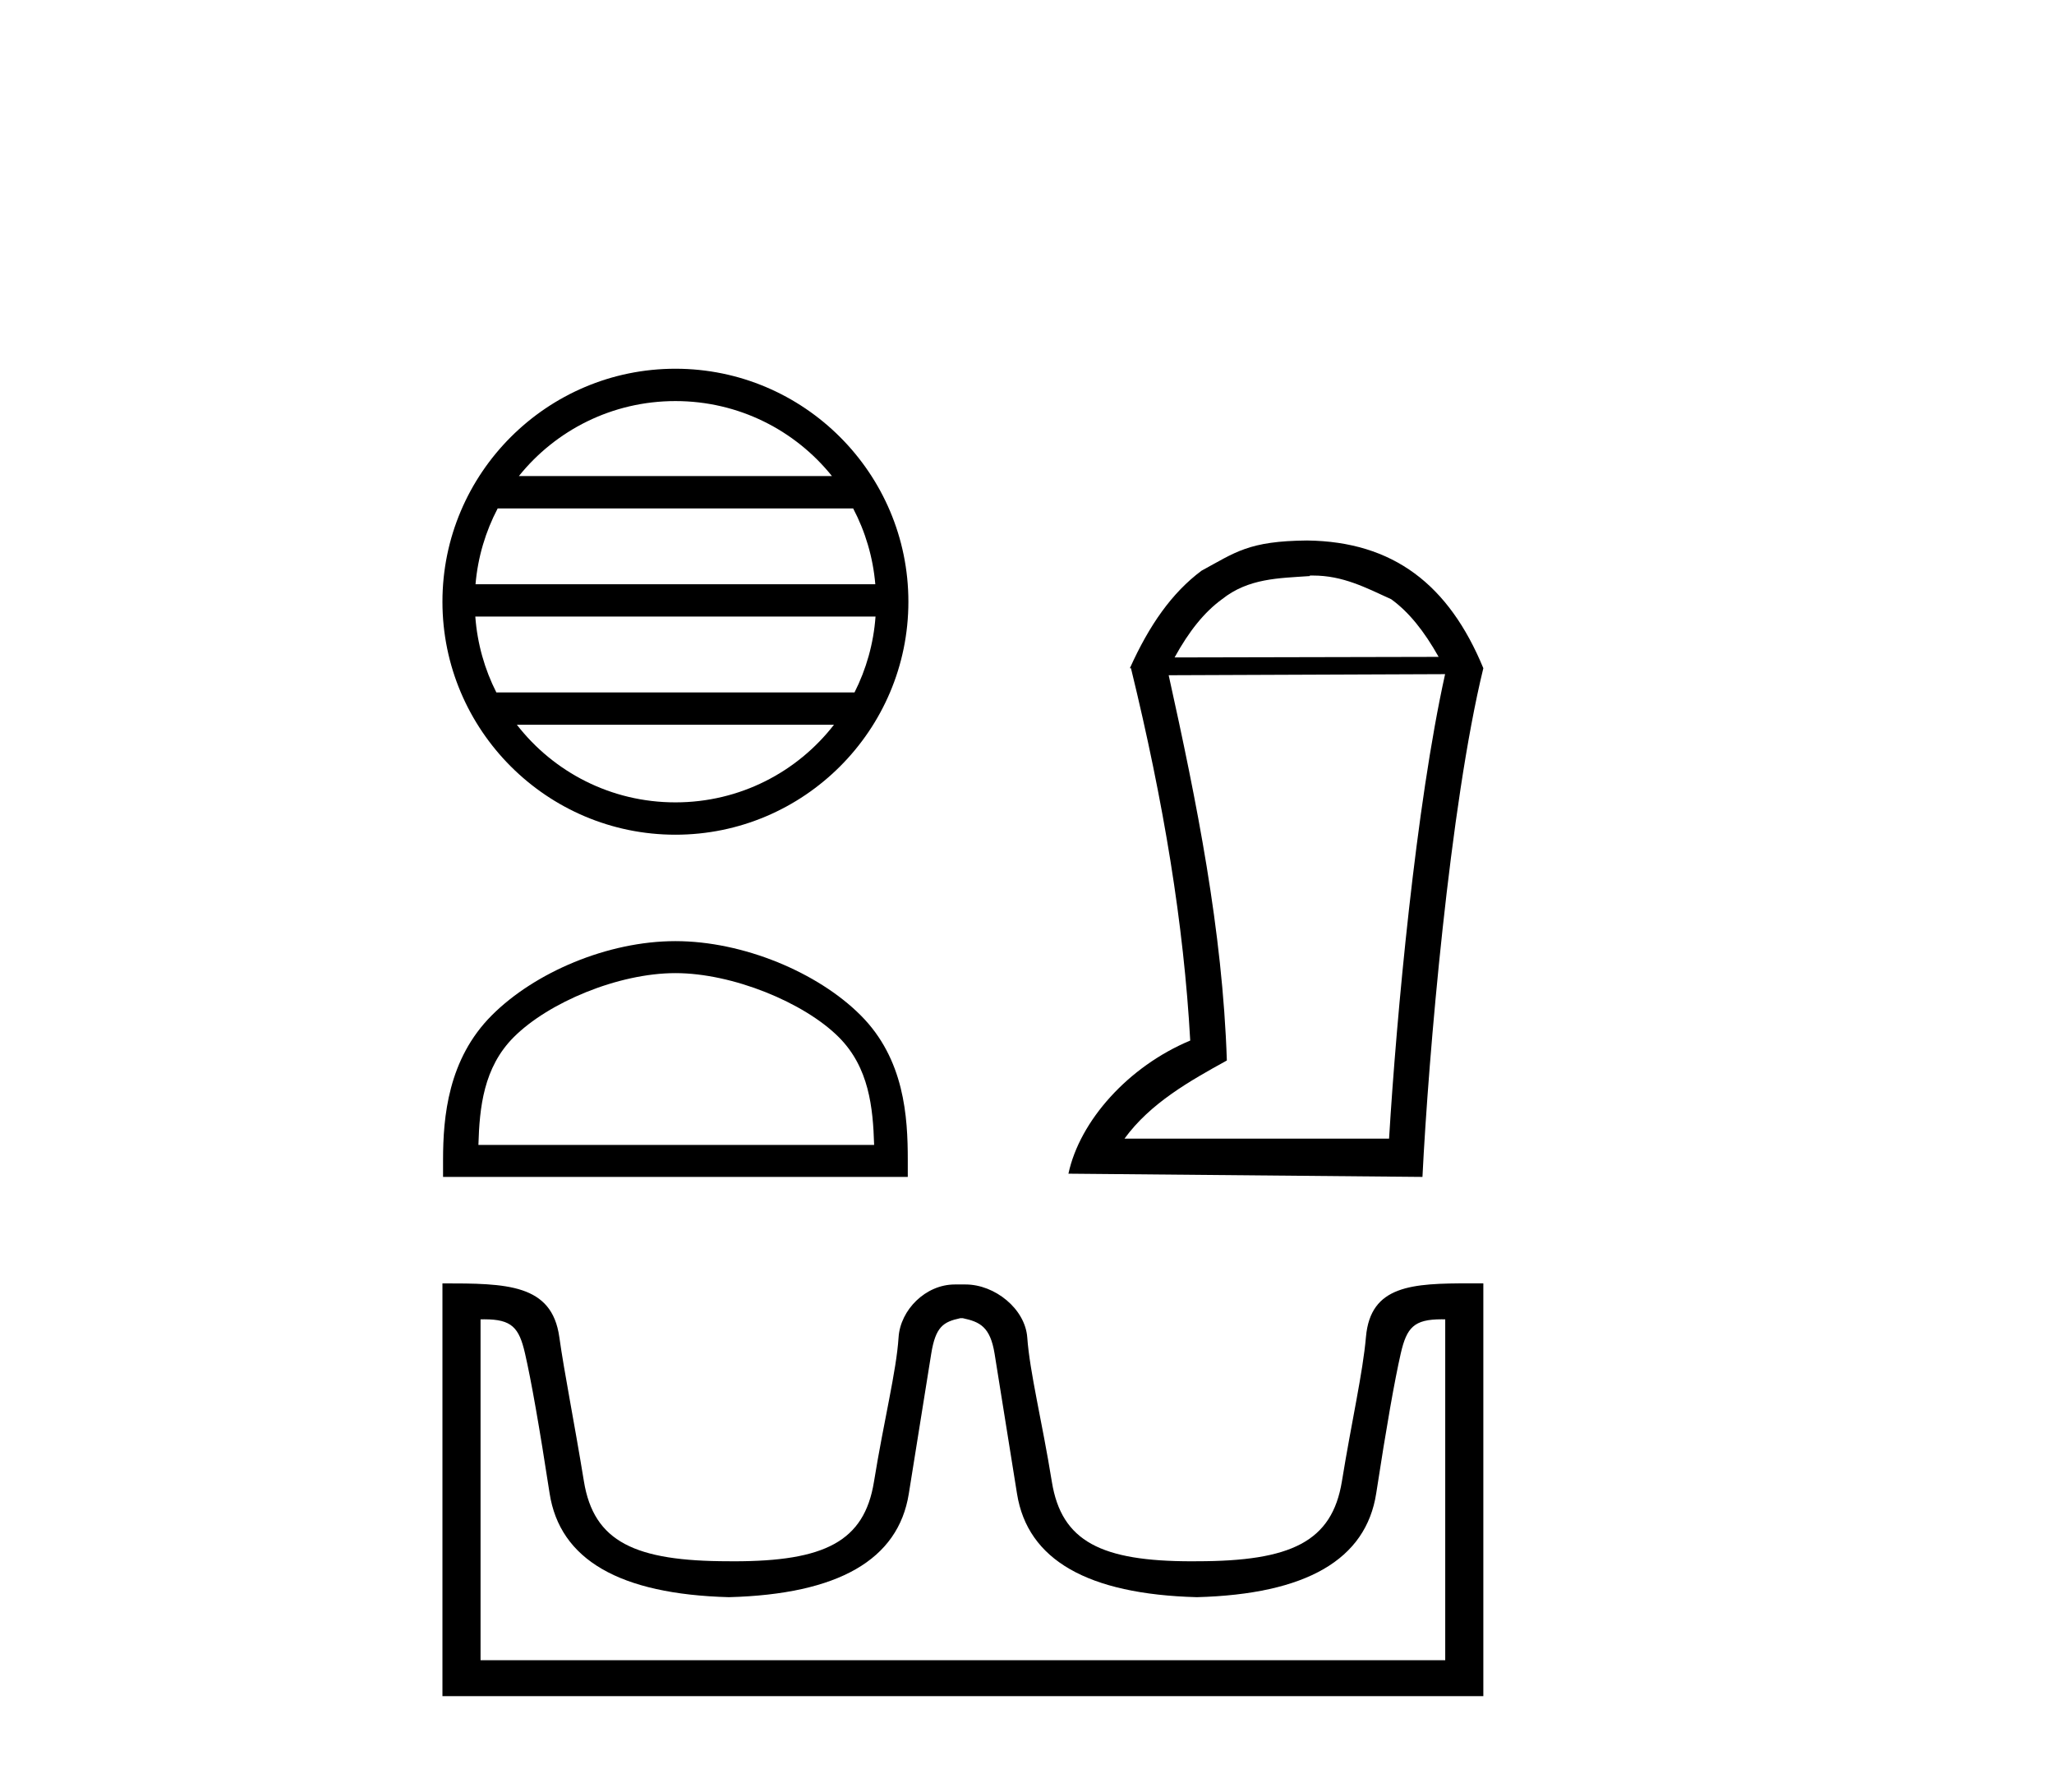
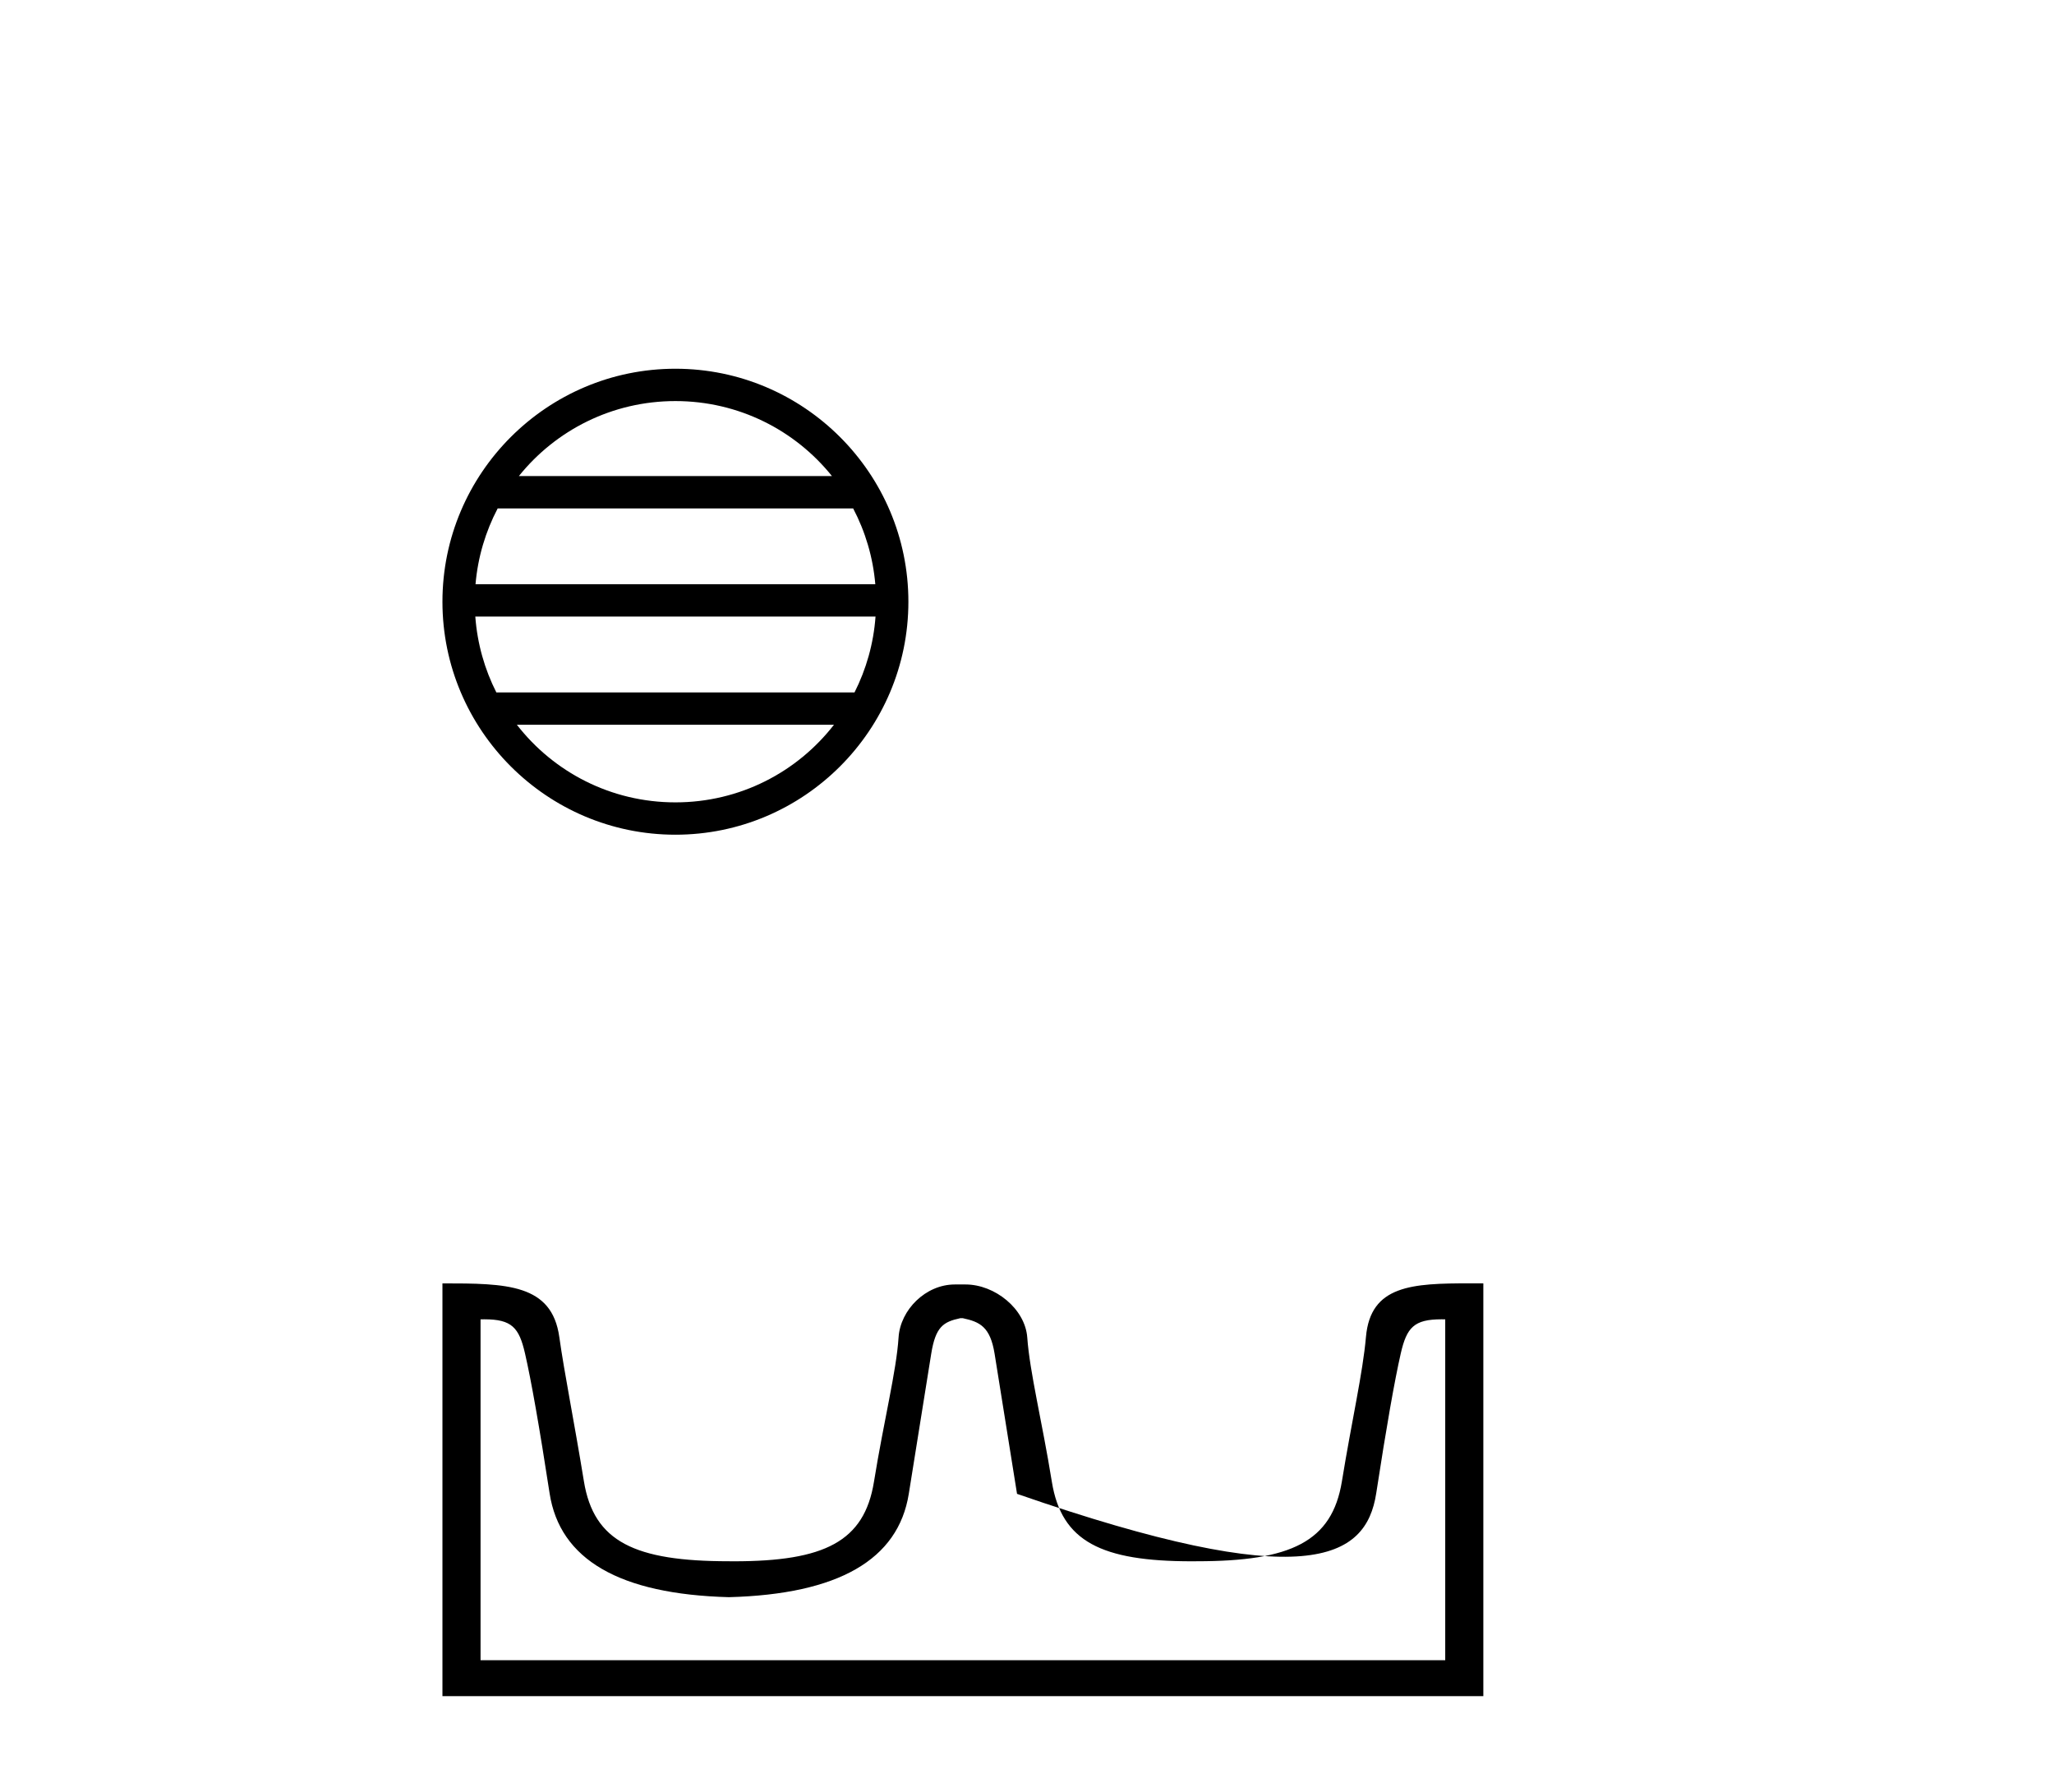
<svg xmlns="http://www.w3.org/2000/svg" width="47.0" height="41.0">
  <path d="M 15.455 9.177 C 16.905 9.177 18.196 9.846 19.037 10.893 L 11.873 10.893 C 12.714 9.846 14.005 9.177 15.455 9.177 ZM 19.522 11.633 C 19.798 12.159 19.976 12.746 20.029 13.368 L 10.881 13.368 C 10.934 12.746 11.112 12.159 11.388 11.633 ZM 20.034 14.108 C 19.989 14.729 19.82 15.316 19.553 15.844 L 11.358 15.844 C 11.09 15.316 10.922 14.729 10.876 14.108 ZM 19.083 16.583 C 18.244 17.664 16.932 18.359 15.455 18.359 C 13.978 18.359 12.666 17.664 11.827 16.583 ZM 15.455 8.437 C 12.516 8.437 10.124 10.829 10.124 13.768 C 10.124 16.707 12.516 19.099 15.455 19.099 C 18.394 19.099 20.786 16.707 20.786 13.768 C 20.786 10.829 18.394 8.437 15.455 8.437 Z" style="fill:#000000;stroke:none" />
-   <path d="M 15.455 22.266 C 16.763 22.266 18.4 22.938 19.193 23.731 C 19.886 24.424 19.976 25.343 20.002 26.197 L 10.947 26.197 C 10.972 25.343 11.063 24.424 11.756 23.731 C 12.548 22.938 14.147 22.266 15.455 22.266 ZM 15.455 21.534 C 13.903 21.534 12.234 22.251 11.255 23.23 C 10.252 24.233 10.138 25.555 10.138 26.543 L 10.138 26.929 L 20.772 26.929 L 20.772 26.543 C 20.772 25.555 20.697 24.233 19.693 23.23 C 18.715 22.251 17.007 21.534 15.455 21.534 Z" style="fill:#000000;stroke:none" />
-   <path d="M 30.046 13.169 C 30.724 13.169 31.242 13.44 31.834 13.711 C 32.241 14.007 32.586 14.439 32.919 15.03 L 26.877 15.043 C 27.21 14.439 27.556 14.007 27.962 13.711 C 28.567 13.23 29.257 13.23 29.972 13.181 L 29.972 13.169 ZM 33.067 15.425 C 32.401 18.433 31.957 23.217 31.785 26.053 L 25.731 26.053 C 26.323 25.24 27.223 24.734 28.073 24.265 C 27.975 21.282 27.383 18.347 26.742 15.45 L 33.067 15.425 ZM 29.911 12.367 C 28.567 12.379 28.271 12.638 27.494 13.058 C 26.816 13.563 26.298 14.303 25.854 15.289 L 25.879 15.289 C 26.631 18.372 27.087 21.146 27.235 23.809 C 25.817 24.401 24.707 25.646 24.448 26.855 L 32.549 26.929 C 32.685 24.179 33.178 18.421 33.942 15.289 C 33.153 13.378 31.883 12.392 29.911 12.367 Z" style="fill:#000000;stroke:none" />
-   <path d="M 22.033 30.162 C 22.417 30.245 22.659 30.353 22.759 30.978 C 22.859 31.604 23.03 32.671 23.272 34.181 C 23.514 35.69 24.885 36.478 27.387 36.545 C 29.889 36.478 31.257 35.686 31.491 34.168 C 31.724 32.651 31.912 31.583 32.053 30.966 C 32.189 30.375 32.355 30.187 32.985 30.187 C 33.013 30.187 33.041 30.188 33.07 30.188 L 33.07 37.987 L 10.996 37.987 L 10.996 30.188 C 11.026 30.188 11.054 30.187 11.082 30.187 C 11.711 30.187 11.877 30.375 12.013 30.966 C 12.155 31.583 12.343 32.651 12.576 34.168 C 12.81 35.686 14.177 36.478 16.679 36.545 C 19.181 36.478 20.553 35.69 20.795 34.181 C 21.037 32.671 21.208 31.604 21.308 30.978 C 21.408 30.353 21.588 30.245 21.972 30.162 ZM 33.642 29.364 C 32.313 29.364 31.36 29.405 31.256 30.591 C 31.184 31.417 30.931 32.509 30.706 33.893 C 30.481 35.278 29.539 35.723 27.387 35.723 C 27.349 35.723 27.31 35.724 27.272 35.724 C 25.202 35.724 24.29 35.273 24.069 33.906 C 23.844 32.513 23.564 31.408 23.506 30.603 C 23.458 29.945 22.762 29.39 22.095 29.39 L 21.848 29.39 C 21.181 29.39 20.601 29.97 20.561 30.603 C 20.512 31.371 20.223 32.513 19.998 33.906 C 19.777 35.273 18.865 35.724 16.794 35.724 C 16.756 35.724 16.718 35.723 16.679 35.723 C 14.528 35.723 13.586 35.278 13.361 33.893 C 13.135 32.509 12.913 31.413 12.798 30.591 C 12.627 29.376 11.592 29.365 10.124 29.365 L 10.124 38.809 L 33.942 38.809 L 33.942 29.365 C 33.84 29.365 33.74 29.364 33.642 29.364 Z" style="fill:#000000;stroke:none" />
+   <path d="M 22.033 30.162 C 22.417 30.245 22.659 30.353 22.759 30.978 C 22.859 31.604 23.03 32.671 23.272 34.181 C 29.889 36.478 31.257 35.686 31.491 34.168 C 31.724 32.651 31.912 31.583 32.053 30.966 C 32.189 30.375 32.355 30.187 32.985 30.187 C 33.013 30.187 33.041 30.188 33.07 30.188 L 33.07 37.987 L 10.996 37.987 L 10.996 30.188 C 11.026 30.188 11.054 30.187 11.082 30.187 C 11.711 30.187 11.877 30.375 12.013 30.966 C 12.155 31.583 12.343 32.651 12.576 34.168 C 12.81 35.686 14.177 36.478 16.679 36.545 C 19.181 36.478 20.553 35.69 20.795 34.181 C 21.037 32.671 21.208 31.604 21.308 30.978 C 21.408 30.353 21.588 30.245 21.972 30.162 ZM 33.642 29.364 C 32.313 29.364 31.36 29.405 31.256 30.591 C 31.184 31.417 30.931 32.509 30.706 33.893 C 30.481 35.278 29.539 35.723 27.387 35.723 C 27.349 35.723 27.31 35.724 27.272 35.724 C 25.202 35.724 24.29 35.273 24.069 33.906 C 23.844 32.513 23.564 31.408 23.506 30.603 C 23.458 29.945 22.762 29.39 22.095 29.39 L 21.848 29.39 C 21.181 29.39 20.601 29.97 20.561 30.603 C 20.512 31.371 20.223 32.513 19.998 33.906 C 19.777 35.273 18.865 35.724 16.794 35.724 C 16.756 35.724 16.718 35.723 16.679 35.723 C 14.528 35.723 13.586 35.278 13.361 33.893 C 13.135 32.509 12.913 31.413 12.798 30.591 C 12.627 29.376 11.592 29.365 10.124 29.365 L 10.124 38.809 L 33.942 38.809 L 33.942 29.365 C 33.84 29.365 33.74 29.364 33.642 29.364 Z" style="fill:#000000;stroke:none" />
</svg>